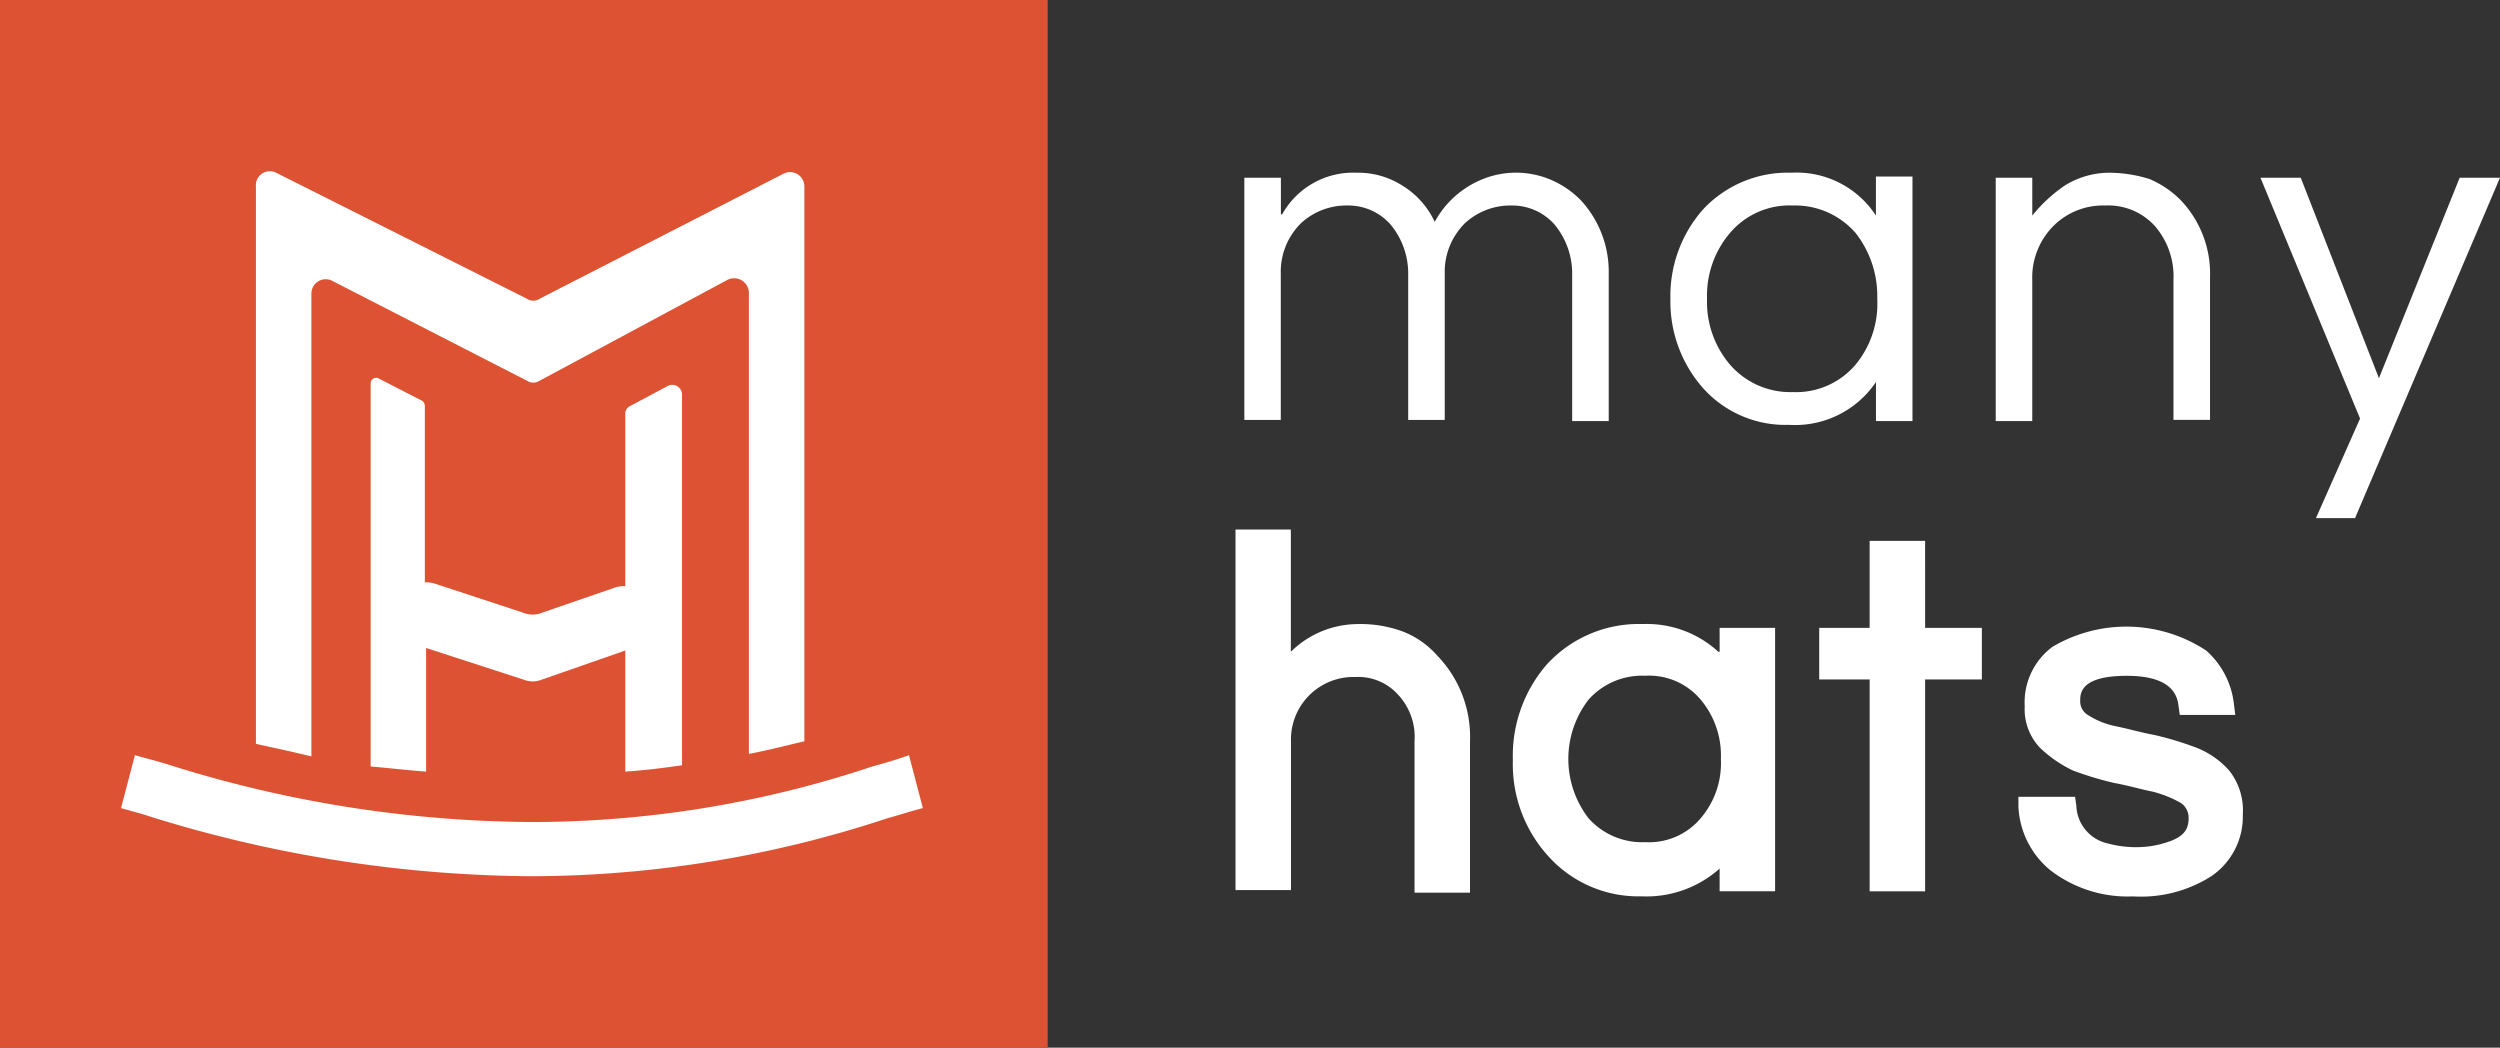
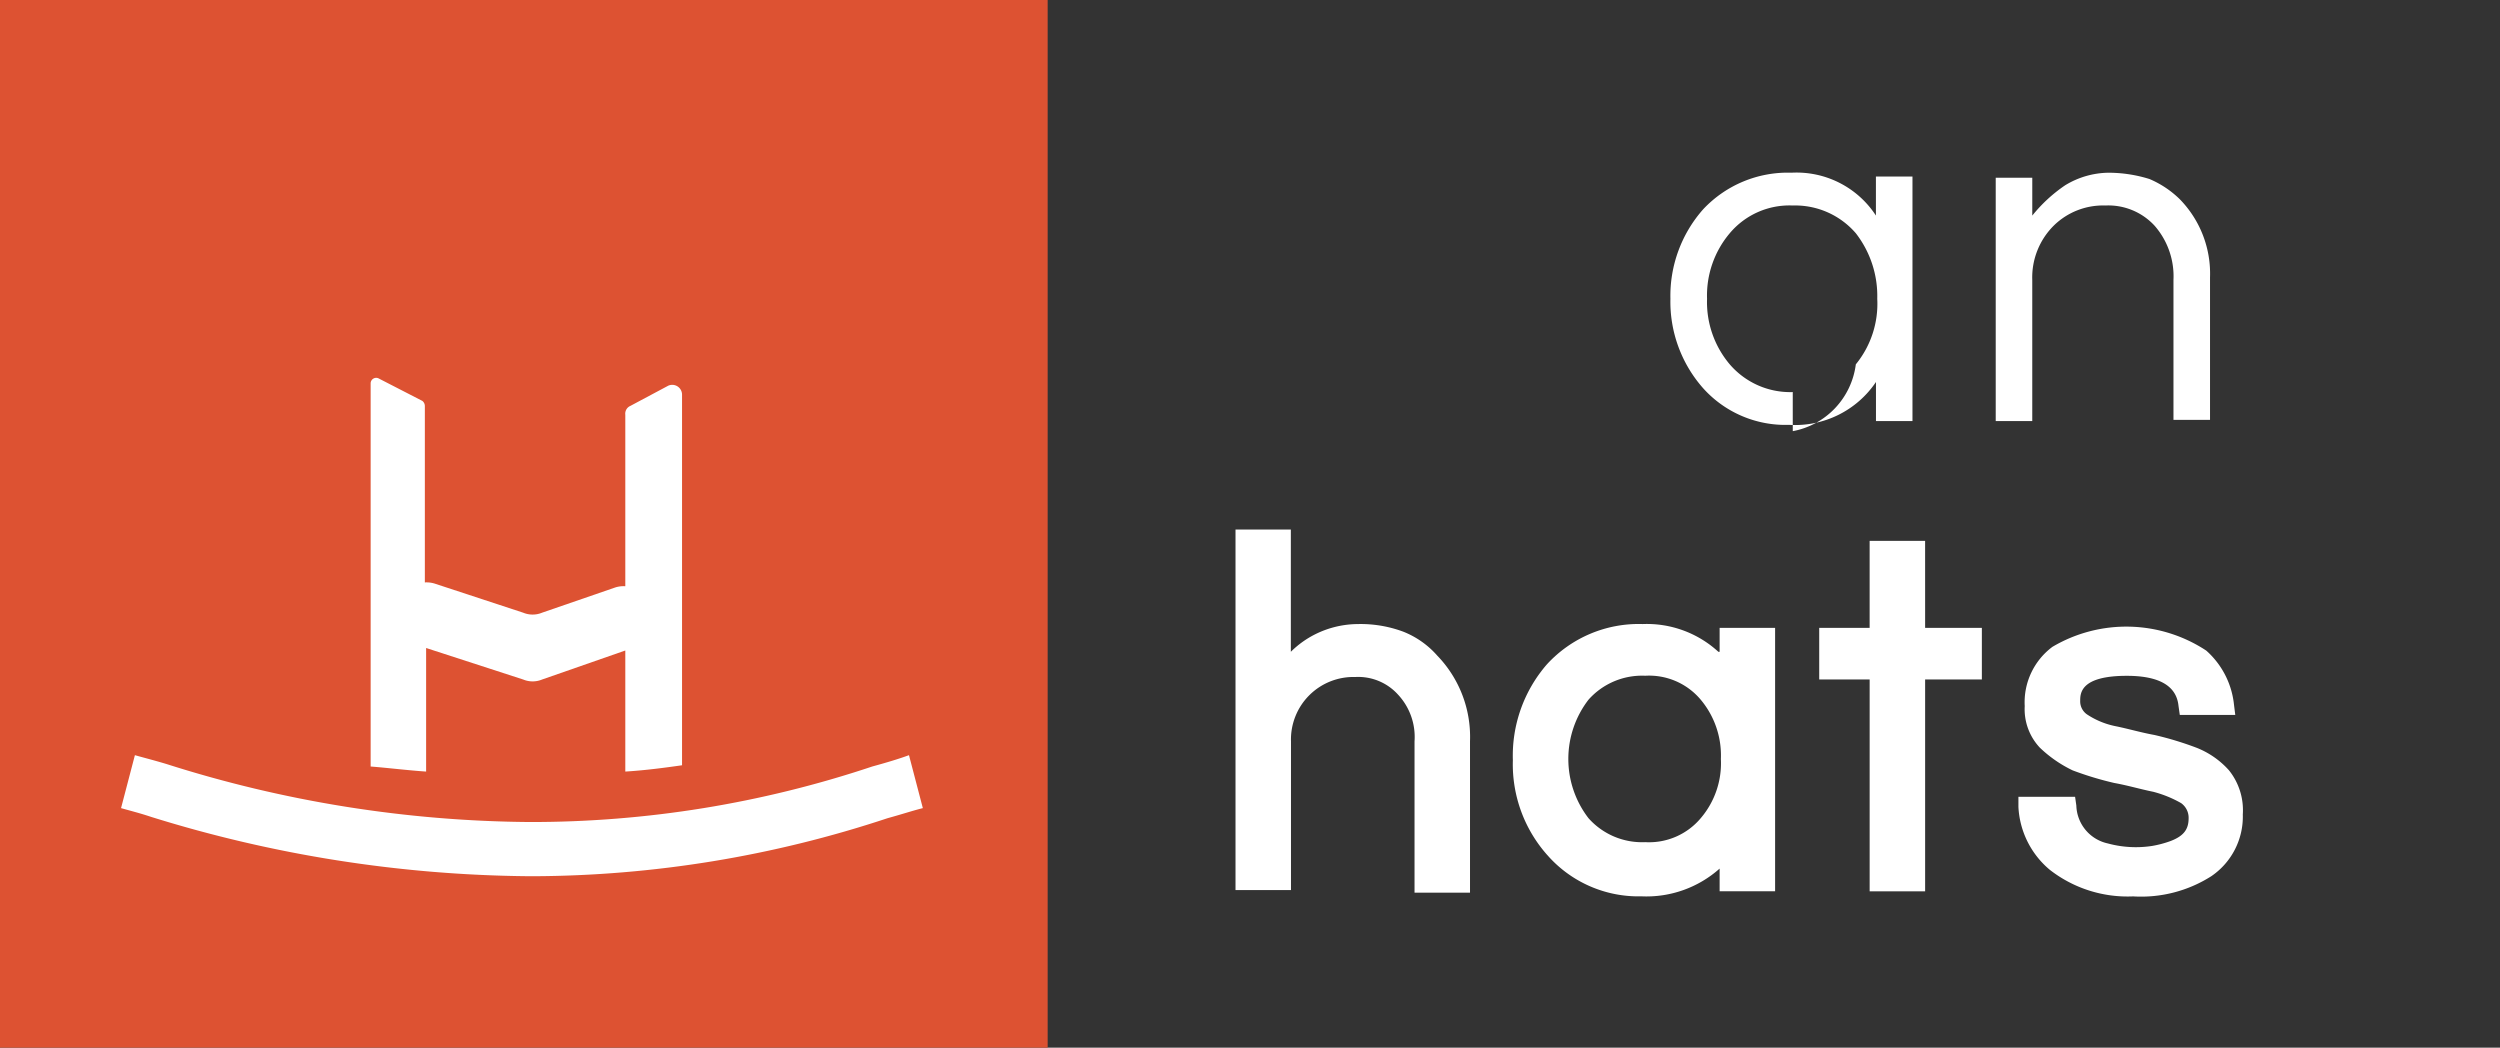
<svg xmlns="http://www.w3.org/2000/svg" viewBox="0 0 155.108 65">
  <rect x="0" y="0" width="155.108" height="65" fill="#333333" stroke="none" />
  <defs>
    <style>.a{fill:#dd5232;}.b{fill:#fff;}</style>
  </defs>
  <g transform="translate(7.509 10.617)">
    <rect class="a" width="65" height="65" transform="translate(-7.509 -10.617)" />
    <path class="b" d="M32.842,54.4V46.733l6.023,1.955a1.525,1.525,0,0,0,1.173,0l5.162-1.8V54.4c1.252-.078,2.425-.235,3.52-.391v-23a.608.608,0,0,0-.86-.548l-2.347,1.252a.524.524,0,0,0-.313.548V42.9a1.722,1.722,0,0,0-.626.078l-4.537,1.564a1.525,1.525,0,0,1-1.173,0l-5.475-1.8a1.722,1.722,0,0,0-.626-.078V31.715a.406.406,0,0,0-.156-.313l-2.738-1.408a.345.345,0,0,0-.469.313V54.086C30.417,54.164,31.668,54.32,32.842,54.4Z" transform="translate(-13.913 -17.146)" />
    <path class="b" d="M35.178,67.409h-.391a81.006,81.006,0,0,1-23.309-3.676c-.7-.235-1.33-.391-1.877-.548l.86-3.285c.548.156,1.173.313,1.955.548a75.967,75.967,0,0,0,22.527,3.6A66.744,66.744,0,0,0,56.219,60.6c.86-.235,1.643-.469,2.268-.7l.86,3.285c-.626.156-1.33.391-2.19.626a70.653,70.653,0,0,1-21.98,3.6Z" transform="translate(-9.6 -23.664)" />
-     <path class="b" d="M23.742,49.888V21.182a.888.888,0,0,1,1.33-.782l12.046,6.179a.71.71,0,0,0,.782,0l11.655-6.258a.915.915,0,0,1,1.33.782V49.731c1.252-.235,2.425-.548,3.442-.782V14.533A.888.888,0,0,0,53,13.751L37.9,21.494a.71.71,0,0,1-.782,0L21.552,13.672a.868.868,0,0,0-1.252.86V49.106C21.317,49.34,22.49,49.575,23.742,49.888Z" transform="translate(-11.931 -13.574)" />
  </g>
  <g transform="translate(76.655 10.716)">
-     <path class="b" d="M101.047,16.281a5.039,5.039,0,0,1,4.615-2.581,5.107,5.107,0,0,1,2.816.782,5.229,5.229,0,0,1,2.034,2.268,5.873,5.873,0,0,1,3.207-2.738,5.524,5.524,0,0,1,4.067.156,5.731,5.731,0,0,1,1.8,1.252,6.527,6.527,0,0,1,1.721,4.537v9.152h-2.268V20.036a4.76,4.76,0,0,0-1.1-3.129,3.5,3.5,0,0,0-2.659-1.173,4.152,4.152,0,0,0-2.894,1.1,4.237,4.237,0,0,0-1.252,3.129v9.073h-2.268v-9a4.76,4.76,0,0,0-1.1-3.129,3.5,3.5,0,0,0-2.659-1.173,4.152,4.152,0,0,0-2.894,1.1,4.237,4.237,0,0,0-1.252,3.129v9.073H98.7V14.013h2.268v2.268Z" transform="translate(-98.152 -13.7)" />
-     <path class="b" d="M145.25,26.684a6.054,6.054,0,0,1-5.4,2.659,6.854,6.854,0,0,1-5.319-2.268,8.1,8.1,0,0,1-2.034-5.554,8.1,8.1,0,0,1,2.034-5.554,7.192,7.192,0,0,1,5.475-2.268,5.874,5.874,0,0,1,5.241,2.659V13.935h2.268V29.109H145.25Zm-5.162.626A4.837,4.837,0,0,0,144,25.589a5.937,5.937,0,0,0,1.33-4.067A6.352,6.352,0,0,0,144,17.455a4.968,4.968,0,0,0-3.911-1.721,4.837,4.837,0,0,0-3.911,1.721,5.985,5.985,0,0,0-1.408,4.067,5.985,5.985,0,0,0,1.408,4.067A4.944,4.944,0,0,0,140.087,27.31Z" transform="translate(-105.514 -13.7)" />
+     <path class="b" d="M145.25,26.684a6.054,6.054,0,0,1-5.4,2.659,6.854,6.854,0,0,1-5.319-2.268,8.1,8.1,0,0,1-2.034-5.554,8.1,8.1,0,0,1,2.034-5.554,7.192,7.192,0,0,1,5.475-2.268,5.874,5.874,0,0,1,5.241,2.659V13.935h2.268V29.109H145.25m-5.162.626A4.837,4.837,0,0,0,144,25.589a5.937,5.937,0,0,0,1.33-4.067A6.352,6.352,0,0,0,144,17.455a4.968,4.968,0,0,0-3.911-1.721,4.837,4.837,0,0,0-3.911,1.721,5.985,5.985,0,0,0-1.408,4.067,5.985,5.985,0,0,0,1.408,4.067A4.944,4.944,0,0,0,140.087,27.31Z" transform="translate(-105.514 -13.7)" />
    <path class="b" d="M160.568,14.013v2.347a9.363,9.363,0,0,1,2.034-1.877,5.274,5.274,0,0,1,2.659-.782,8.527,8.527,0,0,1,2.581.391,6.069,6.069,0,0,1,1.877,1.252,6.6,6.6,0,0,1,1.877,4.85v8.839h-2.268V20.349a4.763,4.763,0,0,0-1.173-3.363,3.9,3.9,0,0,0-3.051-1.252,4.362,4.362,0,0,0-3.207,1.252,4.535,4.535,0,0,0-1.33,3.363v8.761H158.3v-15.1Z" transform="translate(-111.134 -13.7)" />
-     <path class="b" d="M185.166,35.219h-2.425l2.738-6.179L179.3,14.1h2.5l4.85,12.437L191.659,14.1h2.5Z" transform="translate(-115.708 -13.787)" />
    <path class="b" d="M108.4,48.336h0a7.578,7.578,0,0,0-2.816-.469,5.988,5.988,0,0,0-3.051.86,5.907,5.907,0,0,0-1.1.86V42H98V64.371h3.442v-9.23a3.877,3.877,0,0,1,3.989-3.989,3.324,3.324,0,0,1,2.659,1.1,3.851,3.851,0,0,1,1.017,2.894v9.386h3.442V55.141a7.255,7.255,0,0,0-2.034-5.319A5.5,5.5,0,0,0,108.4,48.336Z" transform="translate(-98 -19.864)" />
    <path class="b" d="M132.75,51.221a6.567,6.567,0,0,0-4.693-1.721,7.731,7.731,0,0,0-5.945,2.5A8.641,8.641,0,0,0,120,57.948a8.473,8.473,0,0,0,2.19,5.945,7.514,7.514,0,0,0,5.788,2.5,6.823,6.823,0,0,0,4.85-1.721v1.408h3.442V49.735h-3.442v1.486Zm.156,6.649a5.249,5.249,0,0,1-1.251,3.676h0a4.182,4.182,0,0,1-3.442,1.486,4.446,4.446,0,0,1-3.52-1.486,6.025,6.025,0,0,1,0-7.353,4.446,4.446,0,0,1,3.52-1.486,4.182,4.182,0,0,1,3.442,1.486A5.381,5.381,0,0,1,132.906,57.869Z" transform="translate(-102.792 -21.498)" />
    <path class="b" d="M150.87,42.9h-3.442v5.4H144.3V51.5h3.129V64.645h3.442V51.5h3.52V48.3h-3.52Z" transform="translate(-108.085 -20.06)" />
    <path class="b" d="M173.163,58.617a5.292,5.292,0,0,0-2.034-1.408,20.167,20.167,0,0,0-2.581-.782c-.86-.156-1.643-.391-2.425-.548a4.956,4.956,0,0,1-1.721-.7.981.981,0,0,1-.469-.86c0-.469,0-1.564,2.894-1.564,2.659,0,3.129,1.1,3.207,1.877l.078.548h3.442l-.078-.626a5.205,5.205,0,0,0-1.721-3.363,9.007,9.007,0,0,0-9.543-.235,4.288,4.288,0,0,0-1.721,3.676,3.488,3.488,0,0,0,.939,2.581,7.82,7.82,0,0,0,2.034,1.408,20.166,20.166,0,0,0,2.581.782c.86.156,1.643.391,2.425.548a7.136,7.136,0,0,1,1.721.7,1.115,1.115,0,0,1,.469.939c0,.7-.313,1.1-1.1,1.408a6.516,6.516,0,0,1-1.173.313,6.626,6.626,0,0,1-2.738-.156,2.479,2.479,0,0,1-1.955-2.347l-.078-.548H160.1v.626a5.435,5.435,0,0,0,1.955,3.911,7.856,7.856,0,0,0,5.162,1.643,8.109,8.109,0,0,0,4.85-1.252,4.471,4.471,0,0,0,1.955-3.833A3.953,3.953,0,0,0,173.163,58.617Z" transform="translate(-111.526 -21.541)" />
  </g>
</svg>